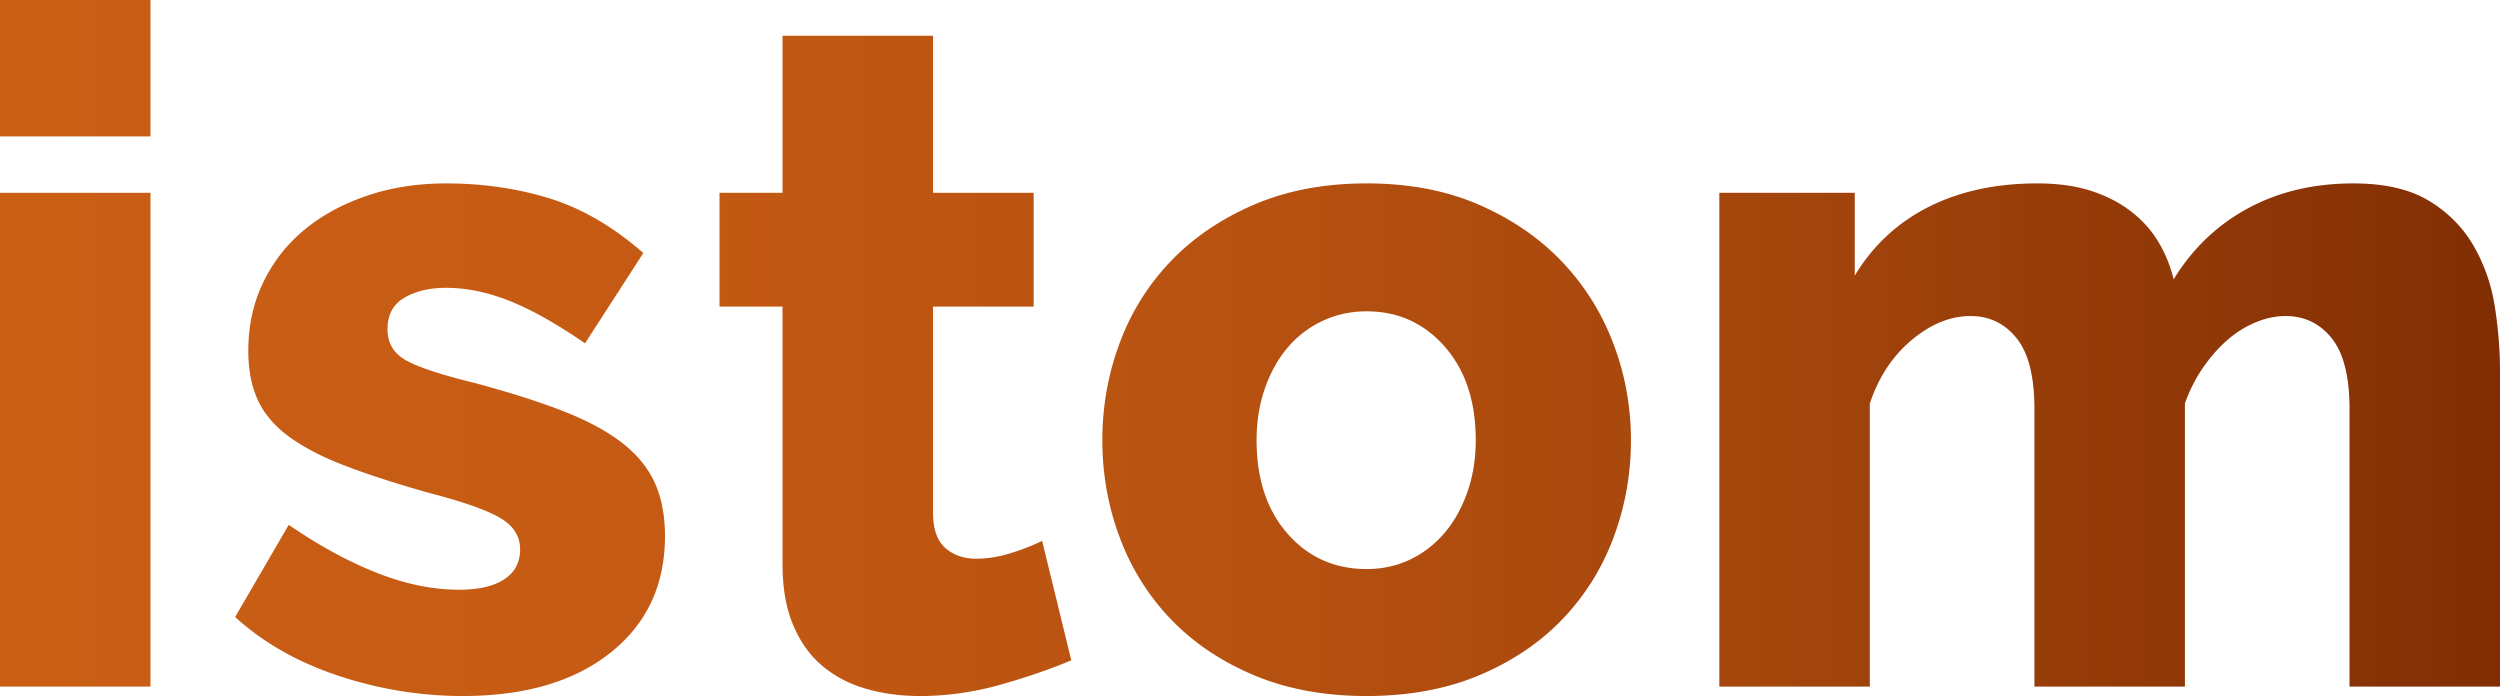
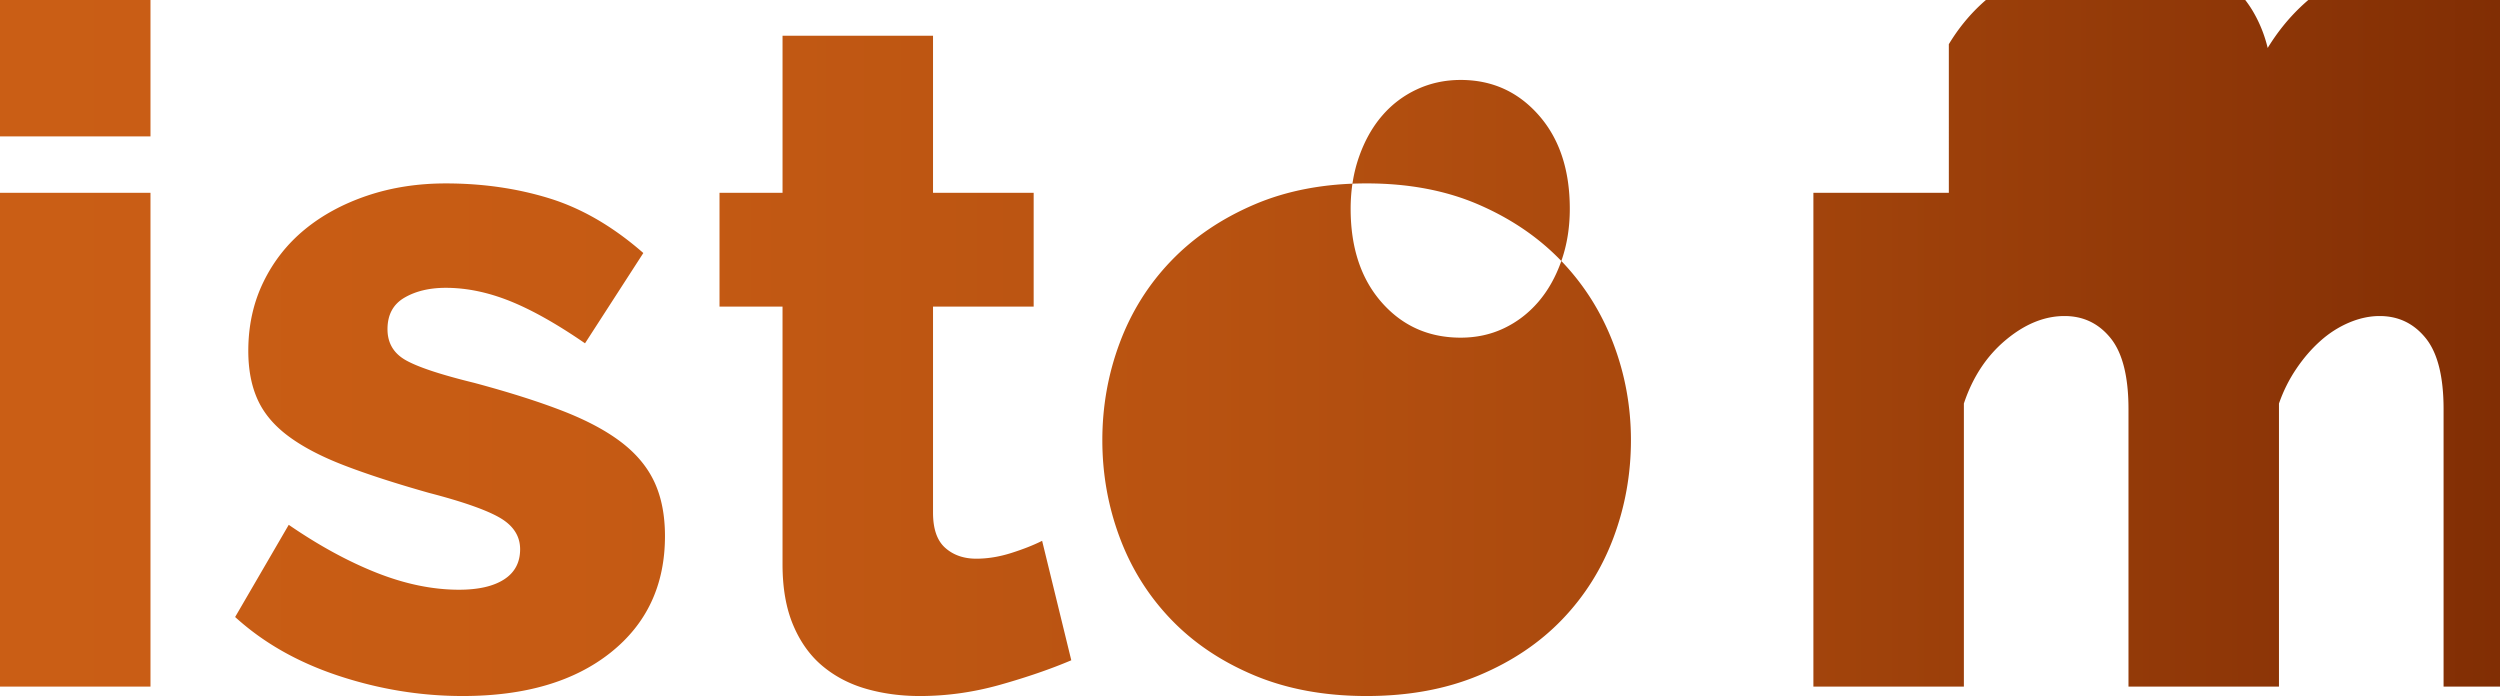
<svg xmlns="http://www.w3.org/2000/svg" viewBox="0 0 862.041 240">
  <linearGradient id="a" gradientUnits="userSpaceOnUse" y1="120" x2="862.041" y2="120">
    <stop offset="0" stop-color="#ca5e15" />
    <stop offset=".225" stop-color="#c65b14" />
    <stop offset=".466" stop-color="#b95311" />
    <stop offset=".713" stop-color="#a4450c" />
    <stop offset=".964" stop-color="#863105" />
    <stop offset="1" stop-color="#812e04" />
  </linearGradient>
-   <path d="M0 236.756h51.89V66.485H0v170.27zm0-189.73h51.89V0H0v47.025zm214.372 105.569c-5.19-4-11.949-7.621-20.27-10.866-8.327-3.244-18.542-6.485-30.65-9.73-11.46-2.808-19.297-5.402-23.511-7.783-4.218-2.376-6.326-5.946-6.326-10.703 0-4.972 1.946-8.594 5.838-10.865 3.892-2.272 8.646-3.404 14.269-3.404 7.136 0 14.484 1.513 22.056 4.54 7.566 3.028 16.215 7.893 25.945 14.594l20.107-31.135c-10.377-9.082-21.135-15.35-32.268-18.812-11.14-3.454-23.084-5.188-35.84-5.188-9.727 0-18.76 1.409-27.08 4.215-8.325 2.814-15.516 6.706-21.566 11.676C99.02 84.11 94.26 90.162 90.804 97.298c-3.46 7.133-5.188 15.03-5.188 23.674 0 6.488 1.078 12.11 3.242 16.865 2.16 4.758 5.727 8.975 10.703 12.65 4.972 3.679 11.402 7.028 19.297 10.054 7.89 3.03 17.565 6.16 29.026 9.405 11.676 3.029 19.835 5.893 24.487 8.594 4.647 2.707 6.974 6.323 6.974 10.865 0 4.54-1.839 8.002-5.513 10.378-3.68 2.381-8.87 3.566-15.568 3.566-9.082 0-18.541-1.946-28.379-5.837-9.84-3.892-19.944-9.405-30.324-16.541l-18.487 31.786c9.73 8.867 21.618 15.622 35.678 20.27 14.051 4.647 28.32 6.973 42.808 6.973 21.405 0 38.379-4.972 50.92-14.92 12.538-9.942 18.812-23.351 18.812-40.217 0-7.134-1.191-13.297-3.57-18.487-2.381-5.187-6.16-9.78-11.35-13.781zM348.64 190.7c-4.11 1.298-8.106 1.946-11.998 1.946-4.328 0-7.897-1.24-10.703-3.73-2.814-2.483-4.217-6.535-4.217-12.16v-71.028h34.702V66.485h-34.702V12.323h-51.89v54.162H248.1v39.244h21.73v88.864c0 8.222 1.24 15.245 3.73 21.083 2.483 5.837 5.887 10.54 10.215 14.106 4.322 3.57 9.35 6.163 15.082 7.784 5.725 1.62 11.839 2.434 18.324 2.434 9.294 0 18.536-1.298 27.729-3.892 9.19-2.596 17.35-5.402 24.487-8.434l-10.055-41.188c-3.03 1.516-6.596 2.92-10.703 4.215zM538.373 89.999c-7.784-8.106-17.301-14.595-28.541-19.46-11.243-4.864-24.11-7.296-38.594-7.296-14.487 0-27.406 2.432-38.757 7.296-11.35 4.865-20.917 11.354-28.701 19.46-7.784 8.109-13.68 17.514-17.676 28.216-4.005 10.703-6 21.894-6 33.57s1.995 22.863 6 33.566c3.996 10.702 9.892 20.107 17.676 28.216 7.784 8.11 17.35 14.542 28.701 19.297 11.35 4.755 24.27 7.136 38.757 7.136 14.484 0 27.406-2.381 38.756-7.136 11.35-4.755 20.92-11.188 28.704-19.297 7.784-8.11 13.672-17.514 17.674-28.216 4-10.703 6-21.89 6-33.567s-2.056-22.866-6.16-33.569c-4.11-10.702-10.055-20.107-17.839-28.216zm-32.433 79.784c-1.946 5.513-4.595 10.215-7.944 14.107-3.357 3.892-7.299 6.924-11.838 9.082-4.543 2.164-9.518 3.244-14.92 3.244-11.028 0-20.108-4.054-27.244-12.164-7.133-8.106-10.702-18.861-10.702-32.268 0-6.488.973-12.488 2.919-18.001 1.945-5.513 4.592-10.215 7.946-14.107a35.283 35.283 0 0 1 12-9.082c4.648-2.158 9.673-3.244 15.08-3.244 10.81 0 19.785 4.054 26.919 12.164 7.136 8.106 10.703 18.866 10.703 32.27 0 6.486-.973 12.486-2.92 18zm354.318-64.054c-1.191-7.566-3.622-14.54-7.296-20.917-3.68-6.376-8.815-11.566-15.405-15.568-6.6-4-15.3-6-26.111-6-13.622 0-25.733 2.866-36.323 8.594-10.595 5.73-19.134 13.894-25.622 24.487a45.718 45.718 0 0 0-5.188-12.812c-2.384-3.999-5.515-7.51-9.407-10.54-3.892-3.026-8.487-5.402-13.784-7.136-5.3-1.728-11.513-2.594-18.647-2.594-14.272 0-26.758 2.707-37.46 8.107-10.703 5.408-19.19 13.299-25.458 23.676V66.485h-46.703v170.27h51.89v-97.62c3.027-9.081 7.837-16.38 14.433-21.893 6.593-5.512 13.348-8.269 20.27-8.269 6.488 0 11.783 2.544 15.892 7.622 4.104 5.082 6.163 13.246 6.163 24.487v95.674h51.89v-97.62c1.511-4.325 3.512-8.322 6.001-12.001 2.484-3.674 5.24-6.86 8.272-9.567 3.023-2.702 6.323-4.81 9.89-6.326 3.569-1.51 7.08-2.269 10.54-2.269 6.488 0 11.783 2.544 15.892 7.622 4.105 5.082 6.164 13.246 6.164 24.487v95.674h51.89V127.782c0-7.133-.598-14.481-1.783-22.053z" fill="url(#a)" />
+   <path d="M0 236.756h51.89V66.485H0v170.27zm0-189.73h51.89V0H0v47.025zm214.372 105.569c-5.19-4-11.949-7.621-20.27-10.866-8.327-3.244-18.542-6.485-30.65-9.73-11.46-2.808-19.297-5.402-23.511-7.783-4.218-2.376-6.326-5.946-6.326-10.703 0-4.972 1.946-8.594 5.838-10.865 3.892-2.272 8.646-3.404 14.269-3.404 7.136 0 14.484 1.513 22.056 4.54 7.566 3.028 16.215 7.893 25.945 14.594l20.107-31.135c-10.377-9.082-21.135-15.35-32.268-18.812-11.14-3.454-23.084-5.188-35.84-5.188-9.727 0-18.76 1.409-27.08 4.215-8.325 2.814-15.516 6.706-21.566 11.676C99.02 84.11 94.26 90.162 90.804 97.298c-3.46 7.133-5.188 15.03-5.188 23.674 0 6.488 1.078 12.11 3.242 16.865 2.16 4.758 5.727 8.975 10.703 12.65 4.972 3.679 11.402 7.028 19.297 10.054 7.89 3.03 17.565 6.16 29.026 9.405 11.676 3.029 19.835 5.893 24.487 8.594 4.647 2.707 6.974 6.323 6.974 10.865 0 4.54-1.839 8.002-5.513 10.378-3.68 2.381-8.87 3.566-15.568 3.566-9.082 0-18.541-1.946-28.379-5.837-9.84-3.892-19.944-9.405-30.324-16.541l-18.487 31.786c9.73 8.867 21.618 15.622 35.678 20.27 14.051 4.647 28.32 6.973 42.808 6.973 21.405 0 38.379-4.972 50.92-14.92 12.538-9.942 18.812-23.351 18.812-40.217 0-7.134-1.191-13.297-3.57-18.487-2.381-5.187-6.16-9.78-11.35-13.781zM348.64 190.7c-4.11 1.298-8.106 1.946-11.998 1.946-4.328 0-7.897-1.24-10.703-3.73-2.814-2.483-4.217-6.535-4.217-12.16v-71.028h34.702V66.485h-34.702V12.323h-51.89v54.162H248.1v39.244h21.73v88.864c0 8.222 1.24 15.245 3.73 21.083 2.483 5.837 5.887 10.54 10.215 14.106 4.322 3.57 9.35 6.163 15.082 7.784 5.725 1.62 11.839 2.434 18.324 2.434 9.294 0 18.536-1.298 27.729-3.892 9.19-2.596 17.35-5.402 24.487-8.434l-10.055-41.188c-3.03 1.516-6.596 2.92-10.703 4.215zM538.373 89.999c-7.784-8.106-17.301-14.595-28.541-19.46-11.243-4.864-24.11-7.296-38.594-7.296-14.487 0-27.406 2.432-38.757 7.296-11.35 4.865-20.917 11.354-28.701 19.46-7.784 8.109-13.68 17.514-17.676 28.216-4.005 10.703-6 21.894-6 33.57s1.995 22.863 6 33.566c3.996 10.702 9.892 20.107 17.676 28.216 7.784 8.11 17.35 14.542 28.701 19.297 11.35 4.755 24.27 7.136 38.757 7.136 14.484 0 27.406-2.381 38.756-7.136 11.35-4.755 20.92-11.188 28.704-19.297 7.784-8.11 13.672-17.514 17.674-28.216 4-10.703 6-21.89 6-33.567s-2.056-22.866-6.16-33.569c-4.11-10.702-10.055-20.107-17.839-28.216zc-1.946 5.513-4.595 10.215-7.944 14.107-3.357 3.892-7.299 6.924-11.838 9.082-4.543 2.164-9.518 3.244-14.92 3.244-11.028 0-20.108-4.054-27.244-12.164-7.133-8.106-10.702-18.861-10.702-32.268 0-6.488.973-12.488 2.919-18.001 1.945-5.513 4.592-10.215 7.946-14.107a35.283 35.283 0 0 1 12-9.082c4.648-2.158 9.673-3.244 15.08-3.244 10.81 0 19.785 4.054 26.919 12.164 7.136 8.106 10.703 18.866 10.703 32.27 0 6.486-.973 12.486-2.92 18zm354.318-64.054c-1.191-7.566-3.622-14.54-7.296-20.917-3.68-6.376-8.815-11.566-15.405-15.568-6.6-4-15.3-6-26.111-6-13.622 0-25.733 2.866-36.323 8.594-10.595 5.73-19.134 13.894-25.622 24.487a45.718 45.718 0 0 0-5.188-12.812c-2.384-3.999-5.515-7.51-9.407-10.54-3.892-3.026-8.487-5.402-13.784-7.136-5.3-1.728-11.513-2.594-18.647-2.594-14.272 0-26.758 2.707-37.46 8.107-10.703 5.408-19.19 13.299-25.458 23.676V66.485h-46.703v170.27h51.89v-97.62c3.027-9.081 7.837-16.38 14.433-21.893 6.593-5.512 13.348-8.269 20.27-8.269 6.488 0 11.783 2.544 15.892 7.622 4.104 5.082 6.163 13.246 6.163 24.487v95.674h51.89v-97.62c1.511-4.325 3.512-8.322 6.001-12.001 2.484-3.674 5.24-6.86 8.272-9.567 3.023-2.702 6.323-4.81 9.89-6.326 3.569-1.51 7.08-2.269 10.54-2.269 6.488 0 11.783 2.544 15.892 7.622 4.105 5.082 6.164 13.246 6.164 24.487v95.674h51.89V127.782c0-7.133-.598-14.481-1.783-22.053z" fill="url(#a)" />
</svg>